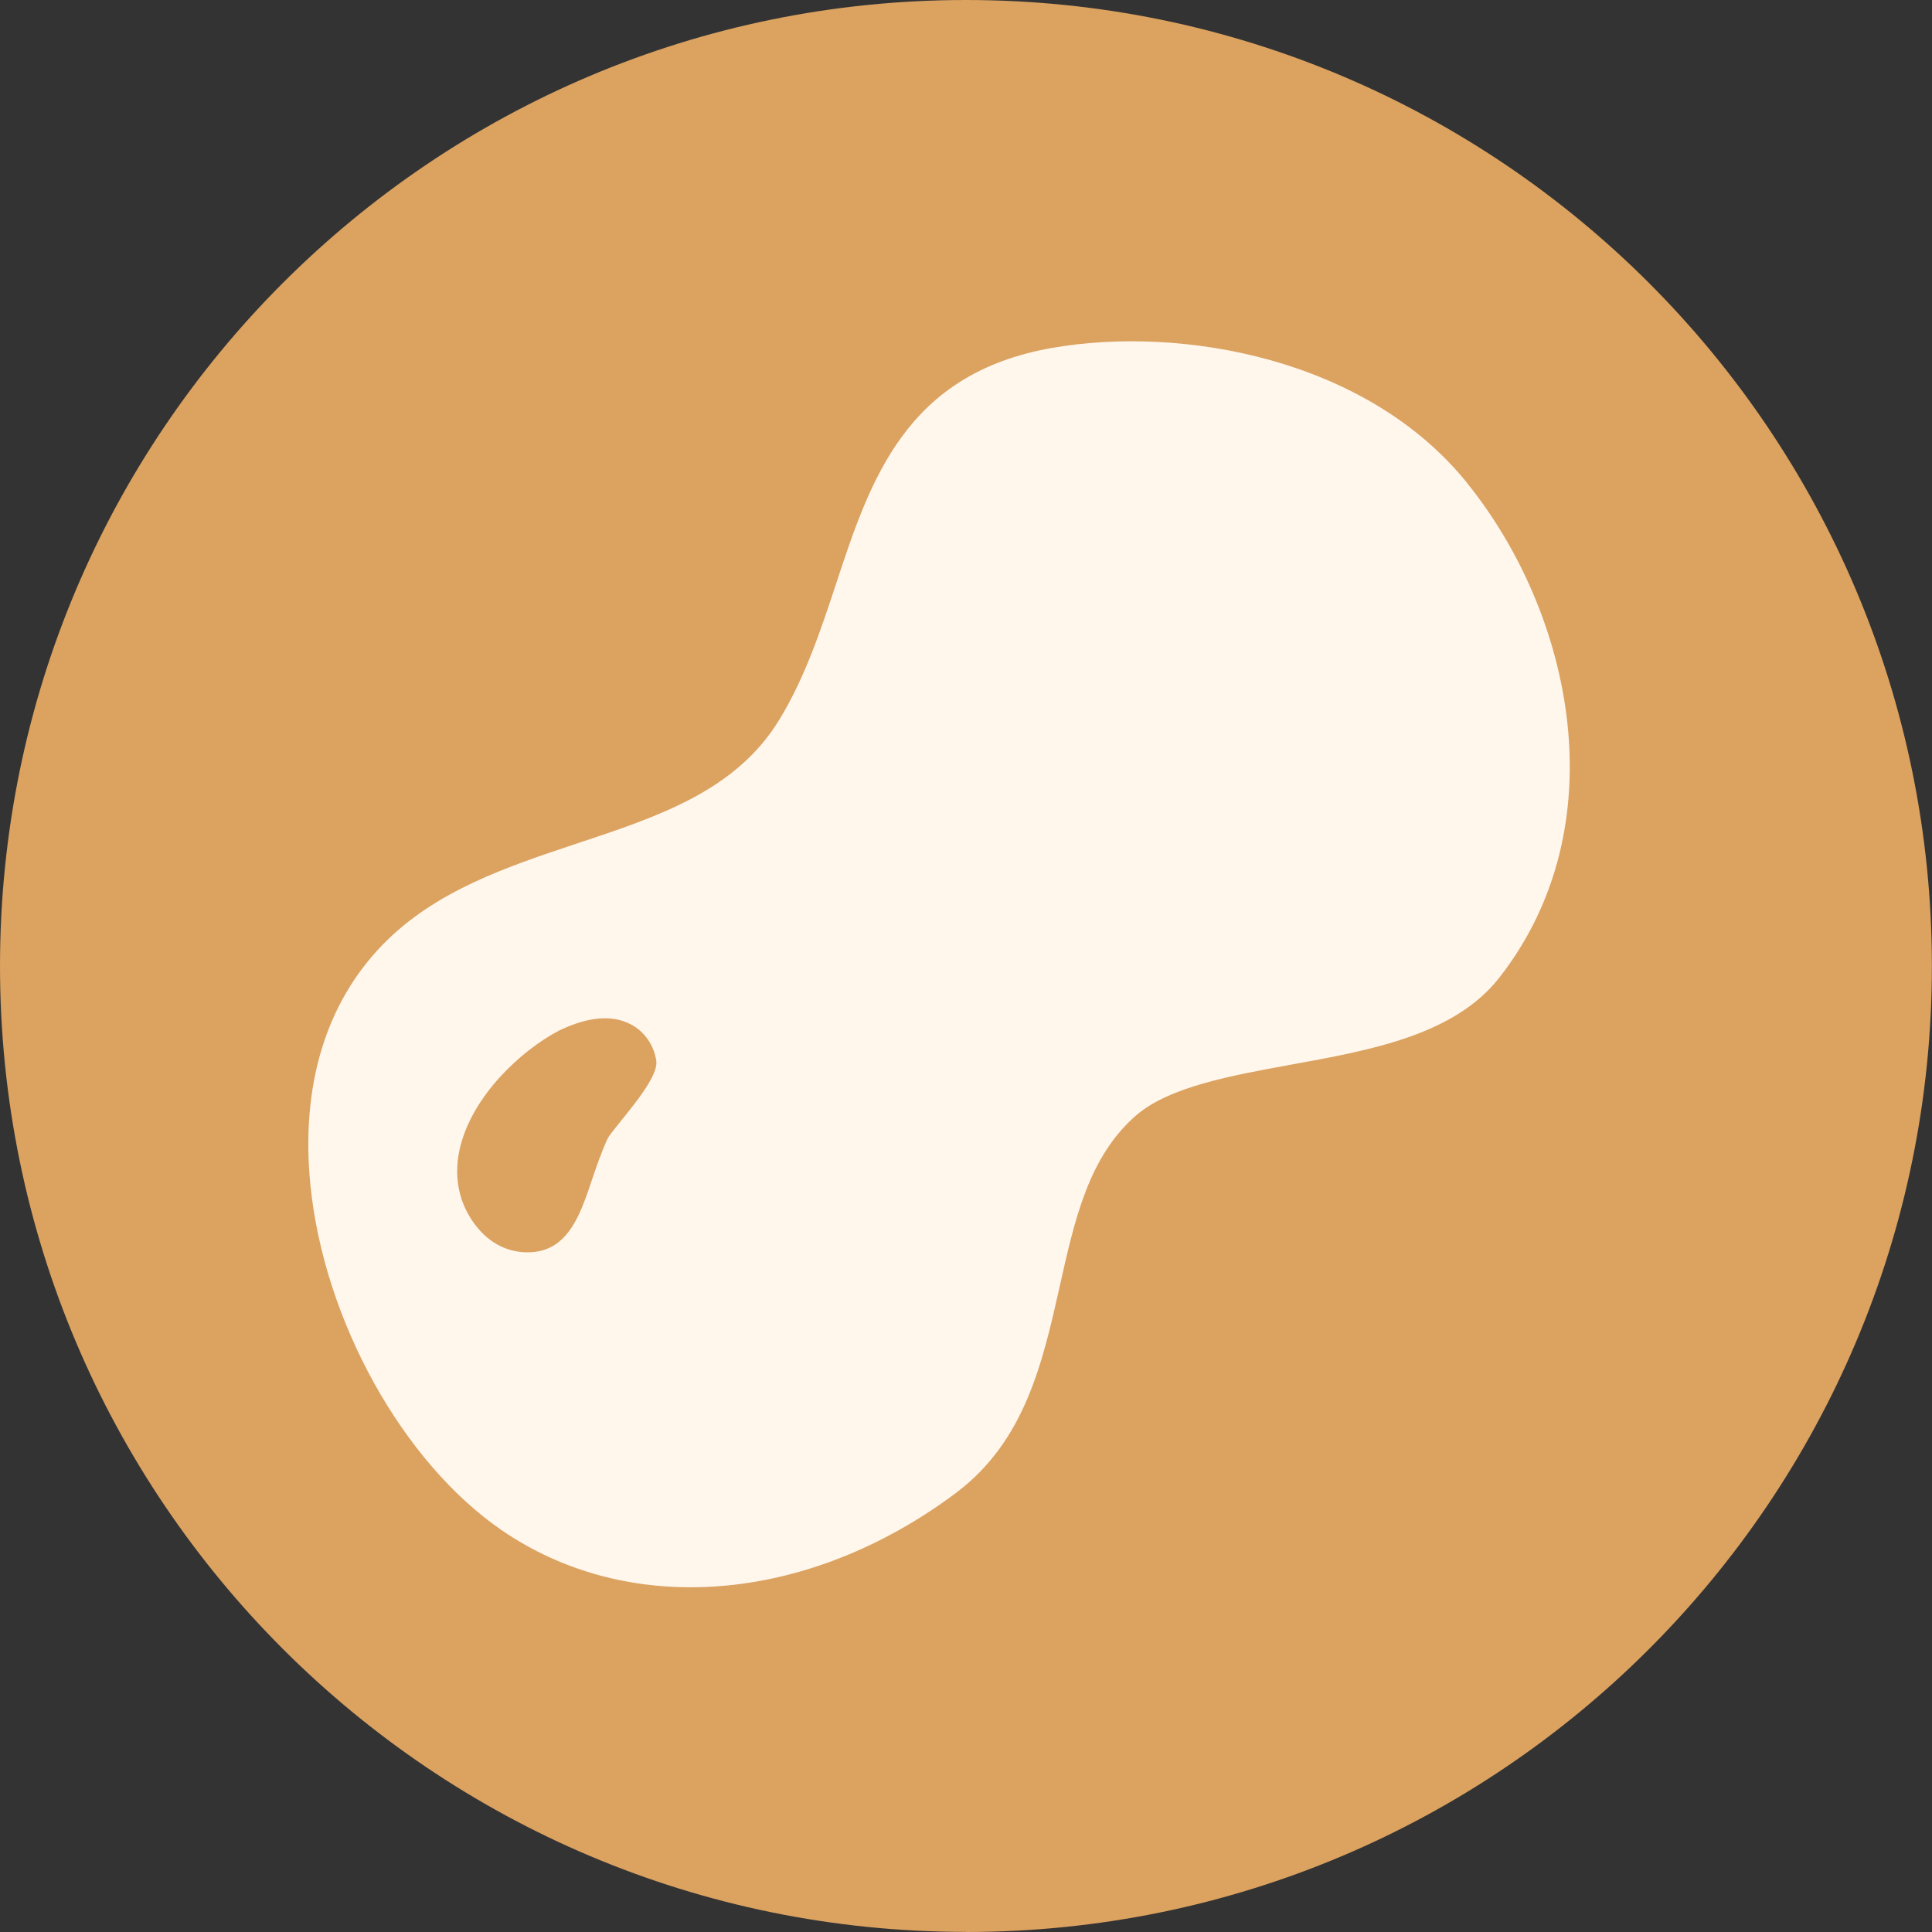
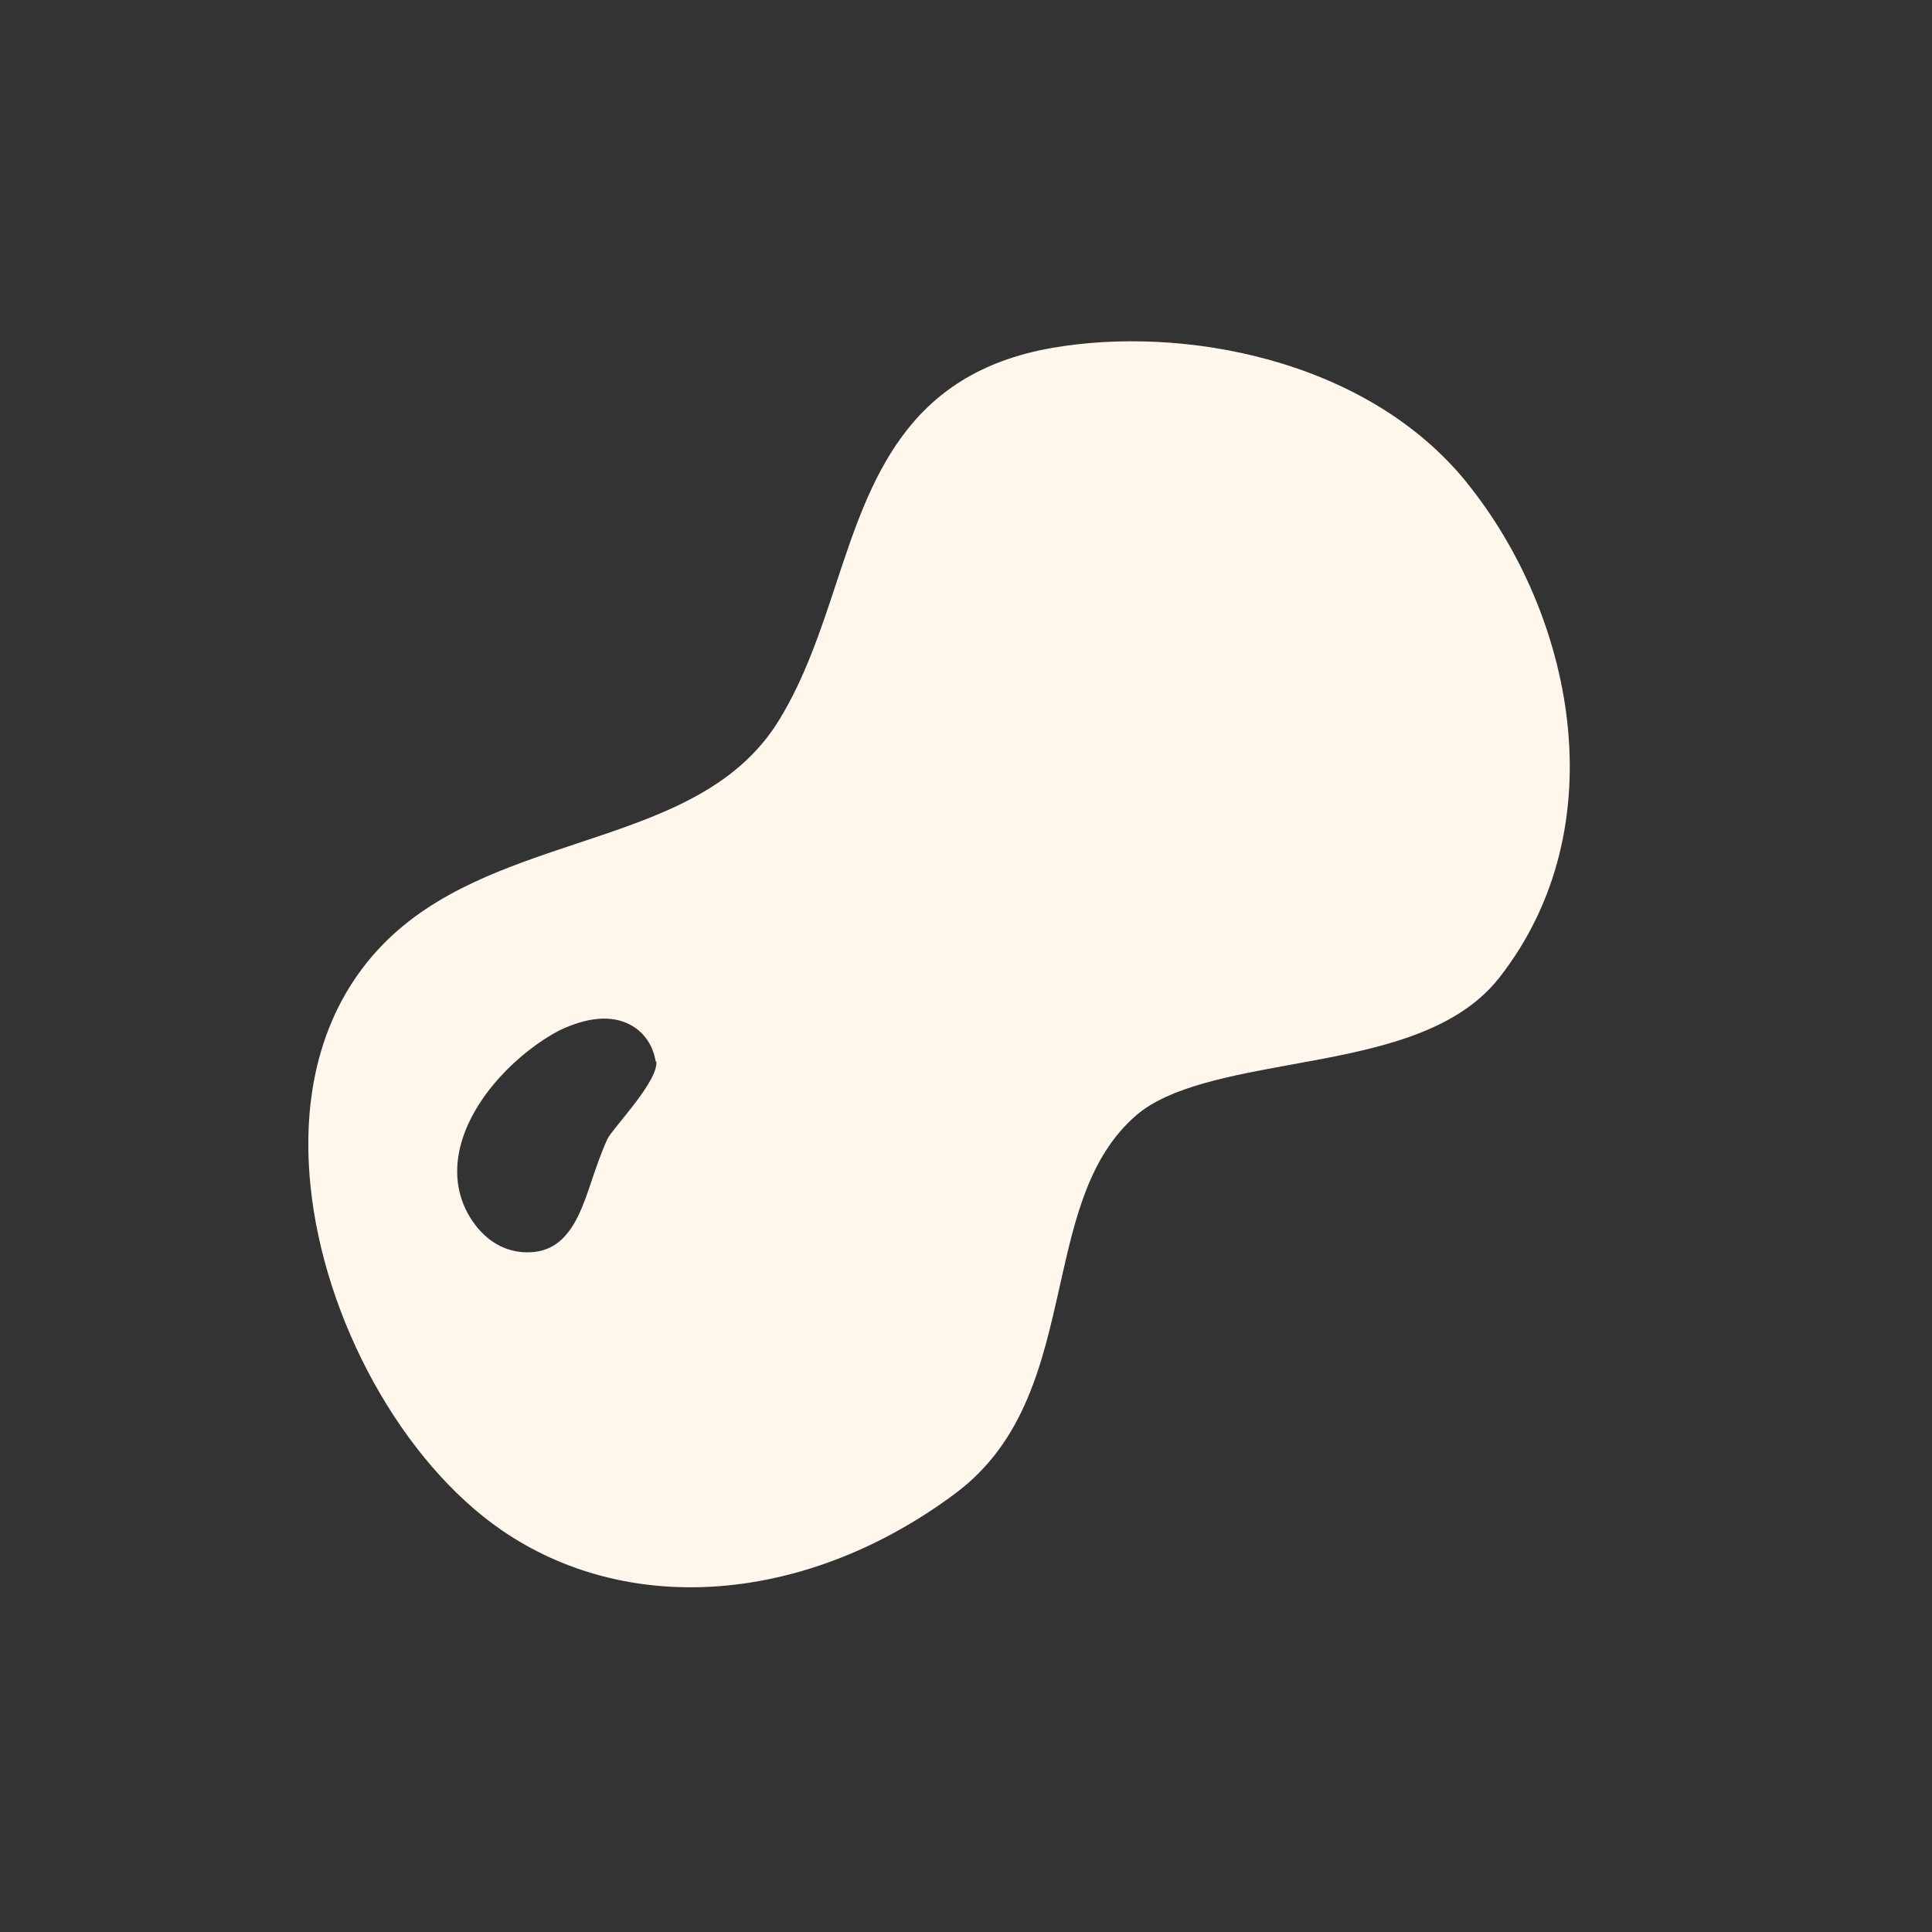
<svg xmlns="http://www.w3.org/2000/svg" id="Capa_1" data-sanitized-data-name="Capa 1" data-name="Capa 1" viewBox="0 0 184.11 184.11">
  <rect x="0" y="0" width="184.11" height="184.11" fill="#333333" stroke="none" />
  <defs>
    <style>
      .cls-1 {
        fill: #fff6ec;
      }

      .cls-1, .cls-2 {
        stroke-width: 0px;
      }

      .cls-2 {
        fill: #dba260;
      }
    </style>
  </defs>
-   <path class="cls-2" d="M92.05,184.11c50.84,0,92.05-41.21,92.05-92.05S142.89,0,92.05,0,0,41.21,0,92.05s41.21,92.05,92.05,92.05" />
-   <path class="cls-1" d="M62.54,101.12c.27,1.88-4.23,6.47-4.66,7.43-.62,1.36-1.07,2.7-1.51,4-.76,2.27-1.59,4.74-3.37,5.99-.76.52-1.67.82-2.84.8-2.04-.04-3.81-1.06-5.1-2.93-1.43-2.06-1.84-4.53-1.2-7.13,1.2-4.86,5.73-9.14,9.43-11.08l.07-.03c2.73-1.3,5.01-1.48,6.78-.54,1.31.7,2.18,1.98,2.41,3.5M139.8,46.01c-9.6-11.89-27.21-15-39.52-12.86-13.99,2.44-17.35,12.61-20.6,22.46-1.45,4.39-2.95,8.93-5.4,12.95-4.12,6.78-11.49,9.23-19.3,11.82-6.63,2.21-13.48,4.48-18.5,9.63-5.45,5.6-7.84,13.52-6.9,22.92,1.29,12.9,8.8,26.44,18.27,32.92,11.78,8.06,28.01,7.03,41.78-2.52.48-.33.96-.68,1.44-1.04,6.61-4.94,8.29-12.46,9.92-19.72,1.42-6.36,2.76-12.37,7.29-16.29,3.14-2.71,9.03-3.78,14.73-4.82,7.67-1.39,15.6-2.83,19.88-8.31,11.29-14.45,6.99-34.65-3.1-47.14" />
+   <path class="cls-1" d="M62.54,101.12c.27,1.88-4.23,6.47-4.66,7.43-.62,1.36-1.07,2.7-1.51,4-.76,2.27-1.59,4.74-3.37,5.99-.76.52-1.67.82-2.84.8-2.04-.04-3.81-1.06-5.1-2.93-1.43-2.06-1.84-4.53-1.2-7.13,1.2-4.86,5.73-9.14,9.43-11.08c2.73-1.3,5.01-1.48,6.78-.54,1.31.7,2.18,1.98,2.41,3.5M139.8,46.01c-9.6-11.89-27.21-15-39.52-12.86-13.99,2.44-17.35,12.61-20.6,22.46-1.45,4.39-2.95,8.93-5.4,12.95-4.12,6.78-11.49,9.23-19.3,11.82-6.63,2.21-13.48,4.48-18.5,9.63-5.45,5.6-7.84,13.52-6.9,22.92,1.29,12.9,8.8,26.44,18.27,32.92,11.78,8.06,28.01,7.03,41.78-2.52.48-.33.96-.68,1.44-1.04,6.61-4.94,8.29-12.46,9.92-19.72,1.42-6.36,2.76-12.37,7.29-16.29,3.14-2.71,9.03-3.78,14.73-4.82,7.67-1.39,15.6-2.83,19.88-8.31,11.29-14.45,6.99-34.65-3.1-47.14" />
</svg>